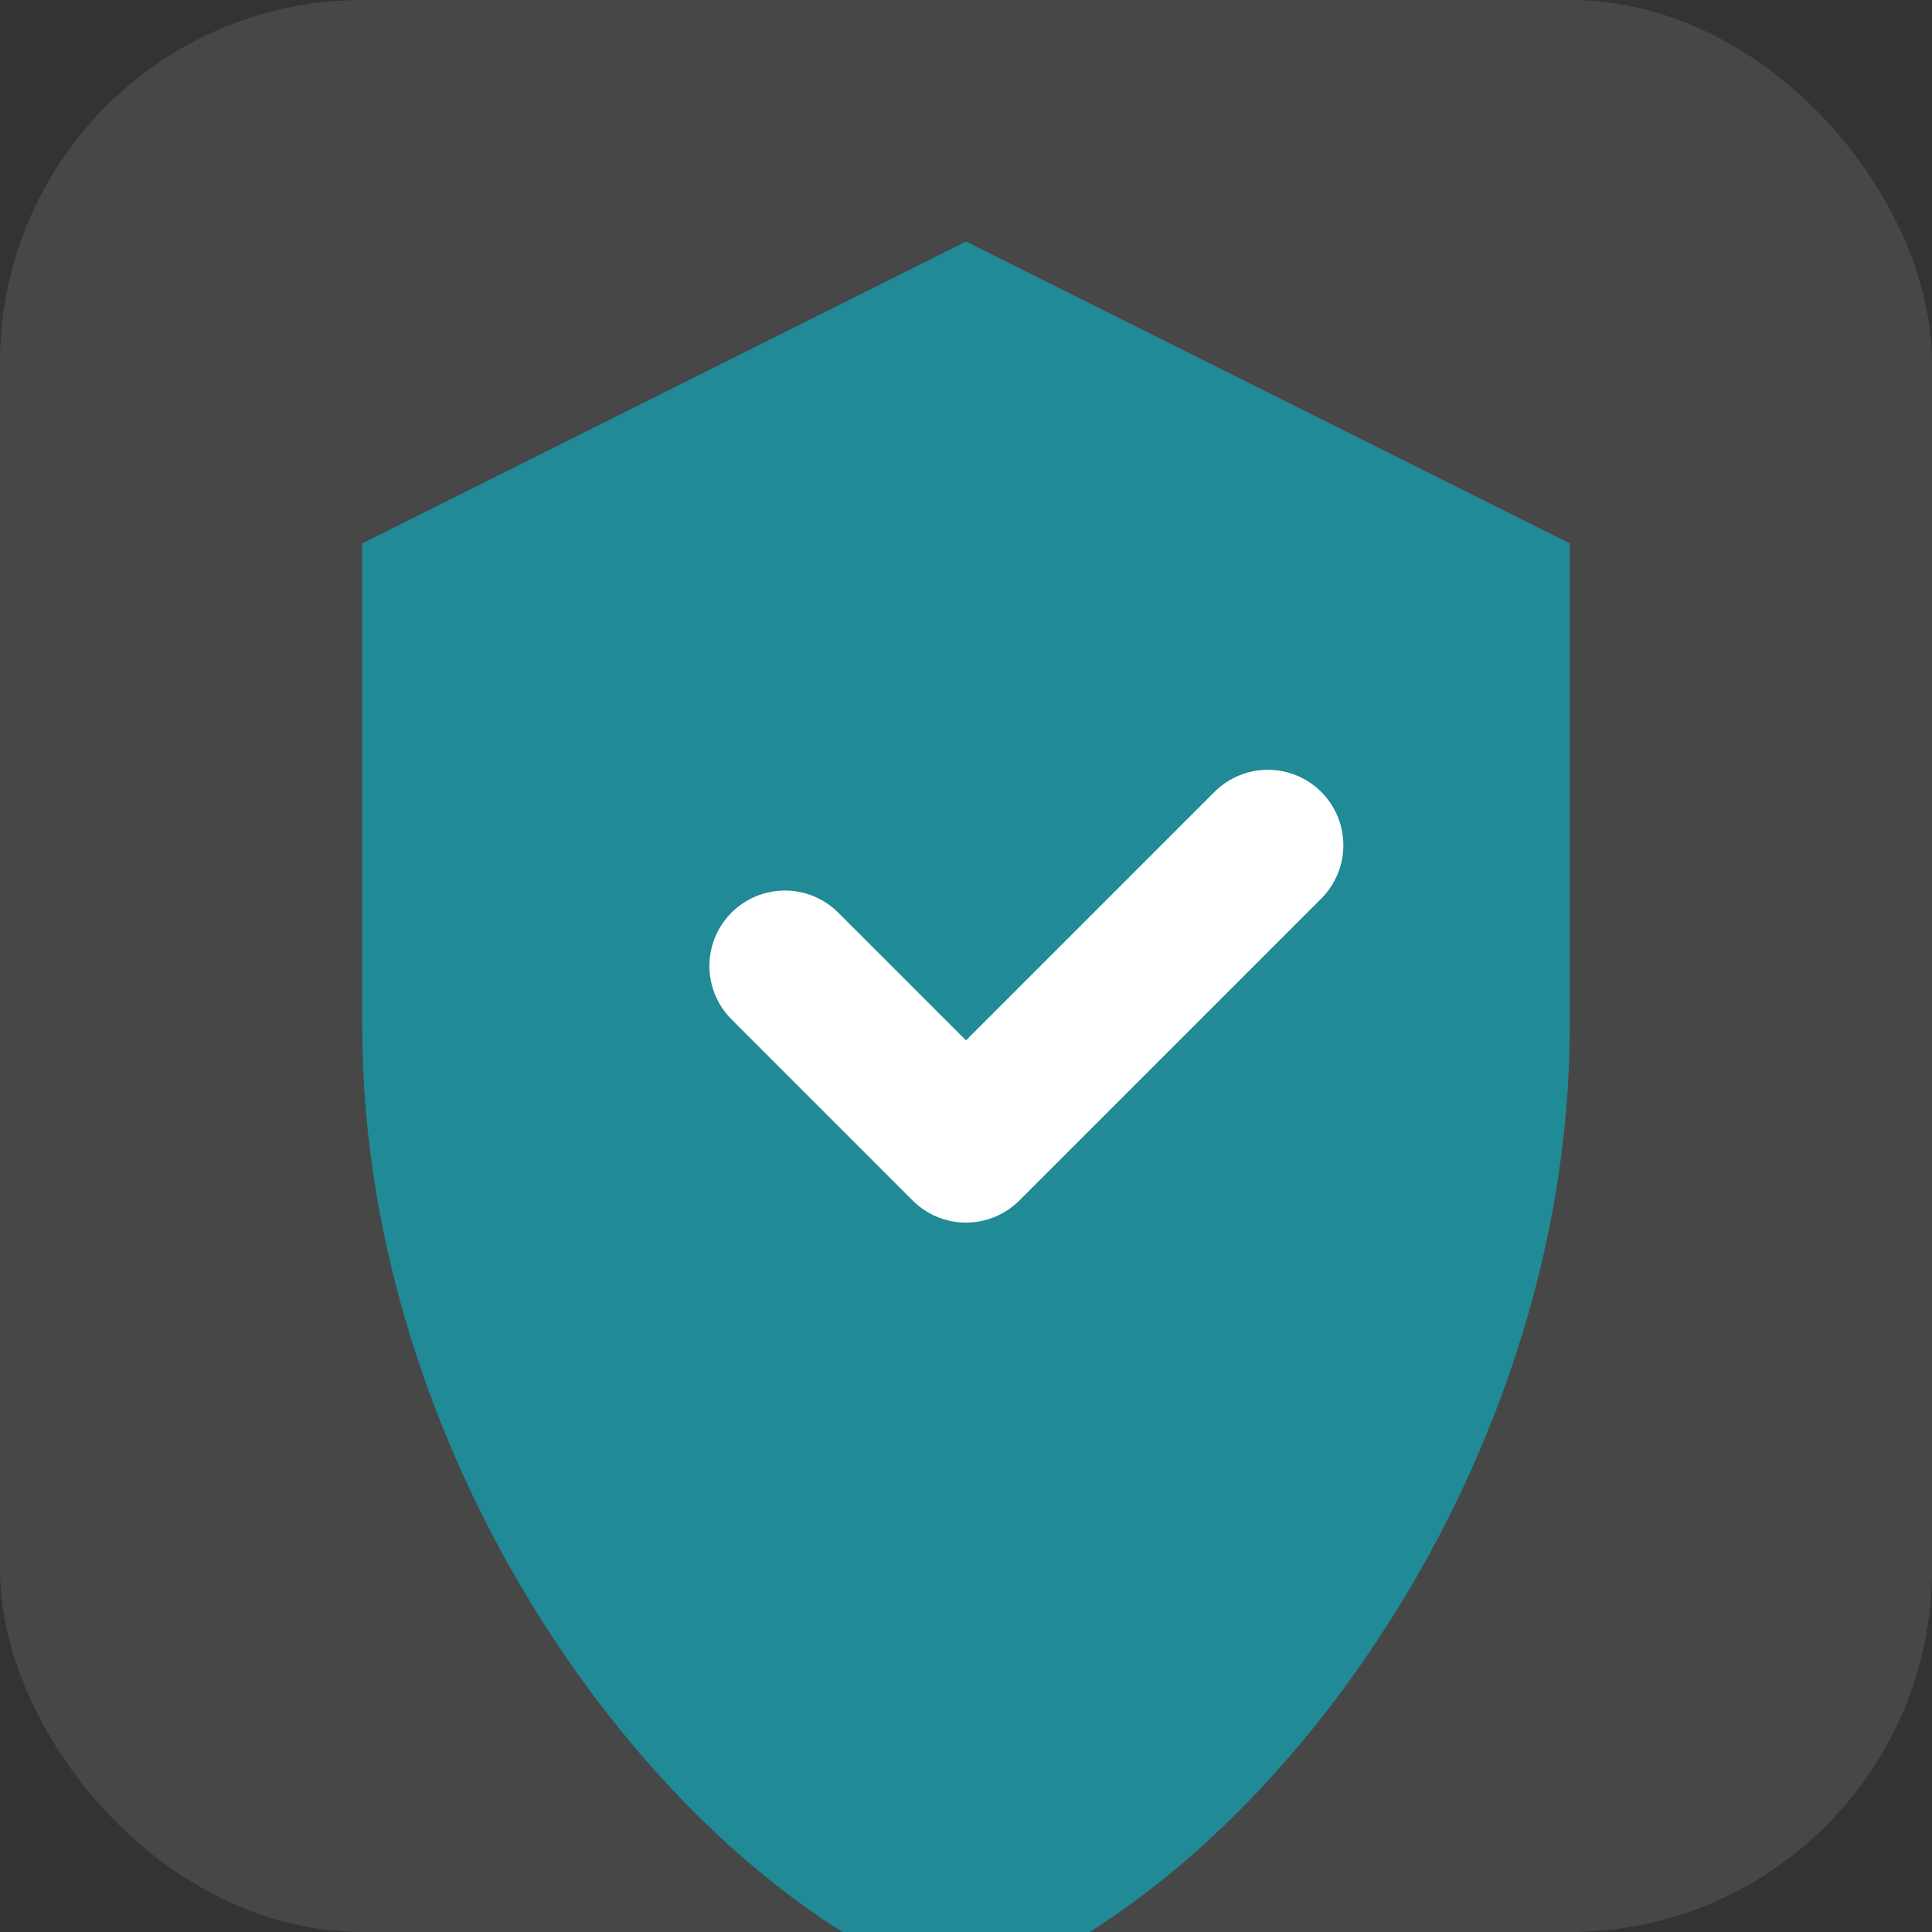
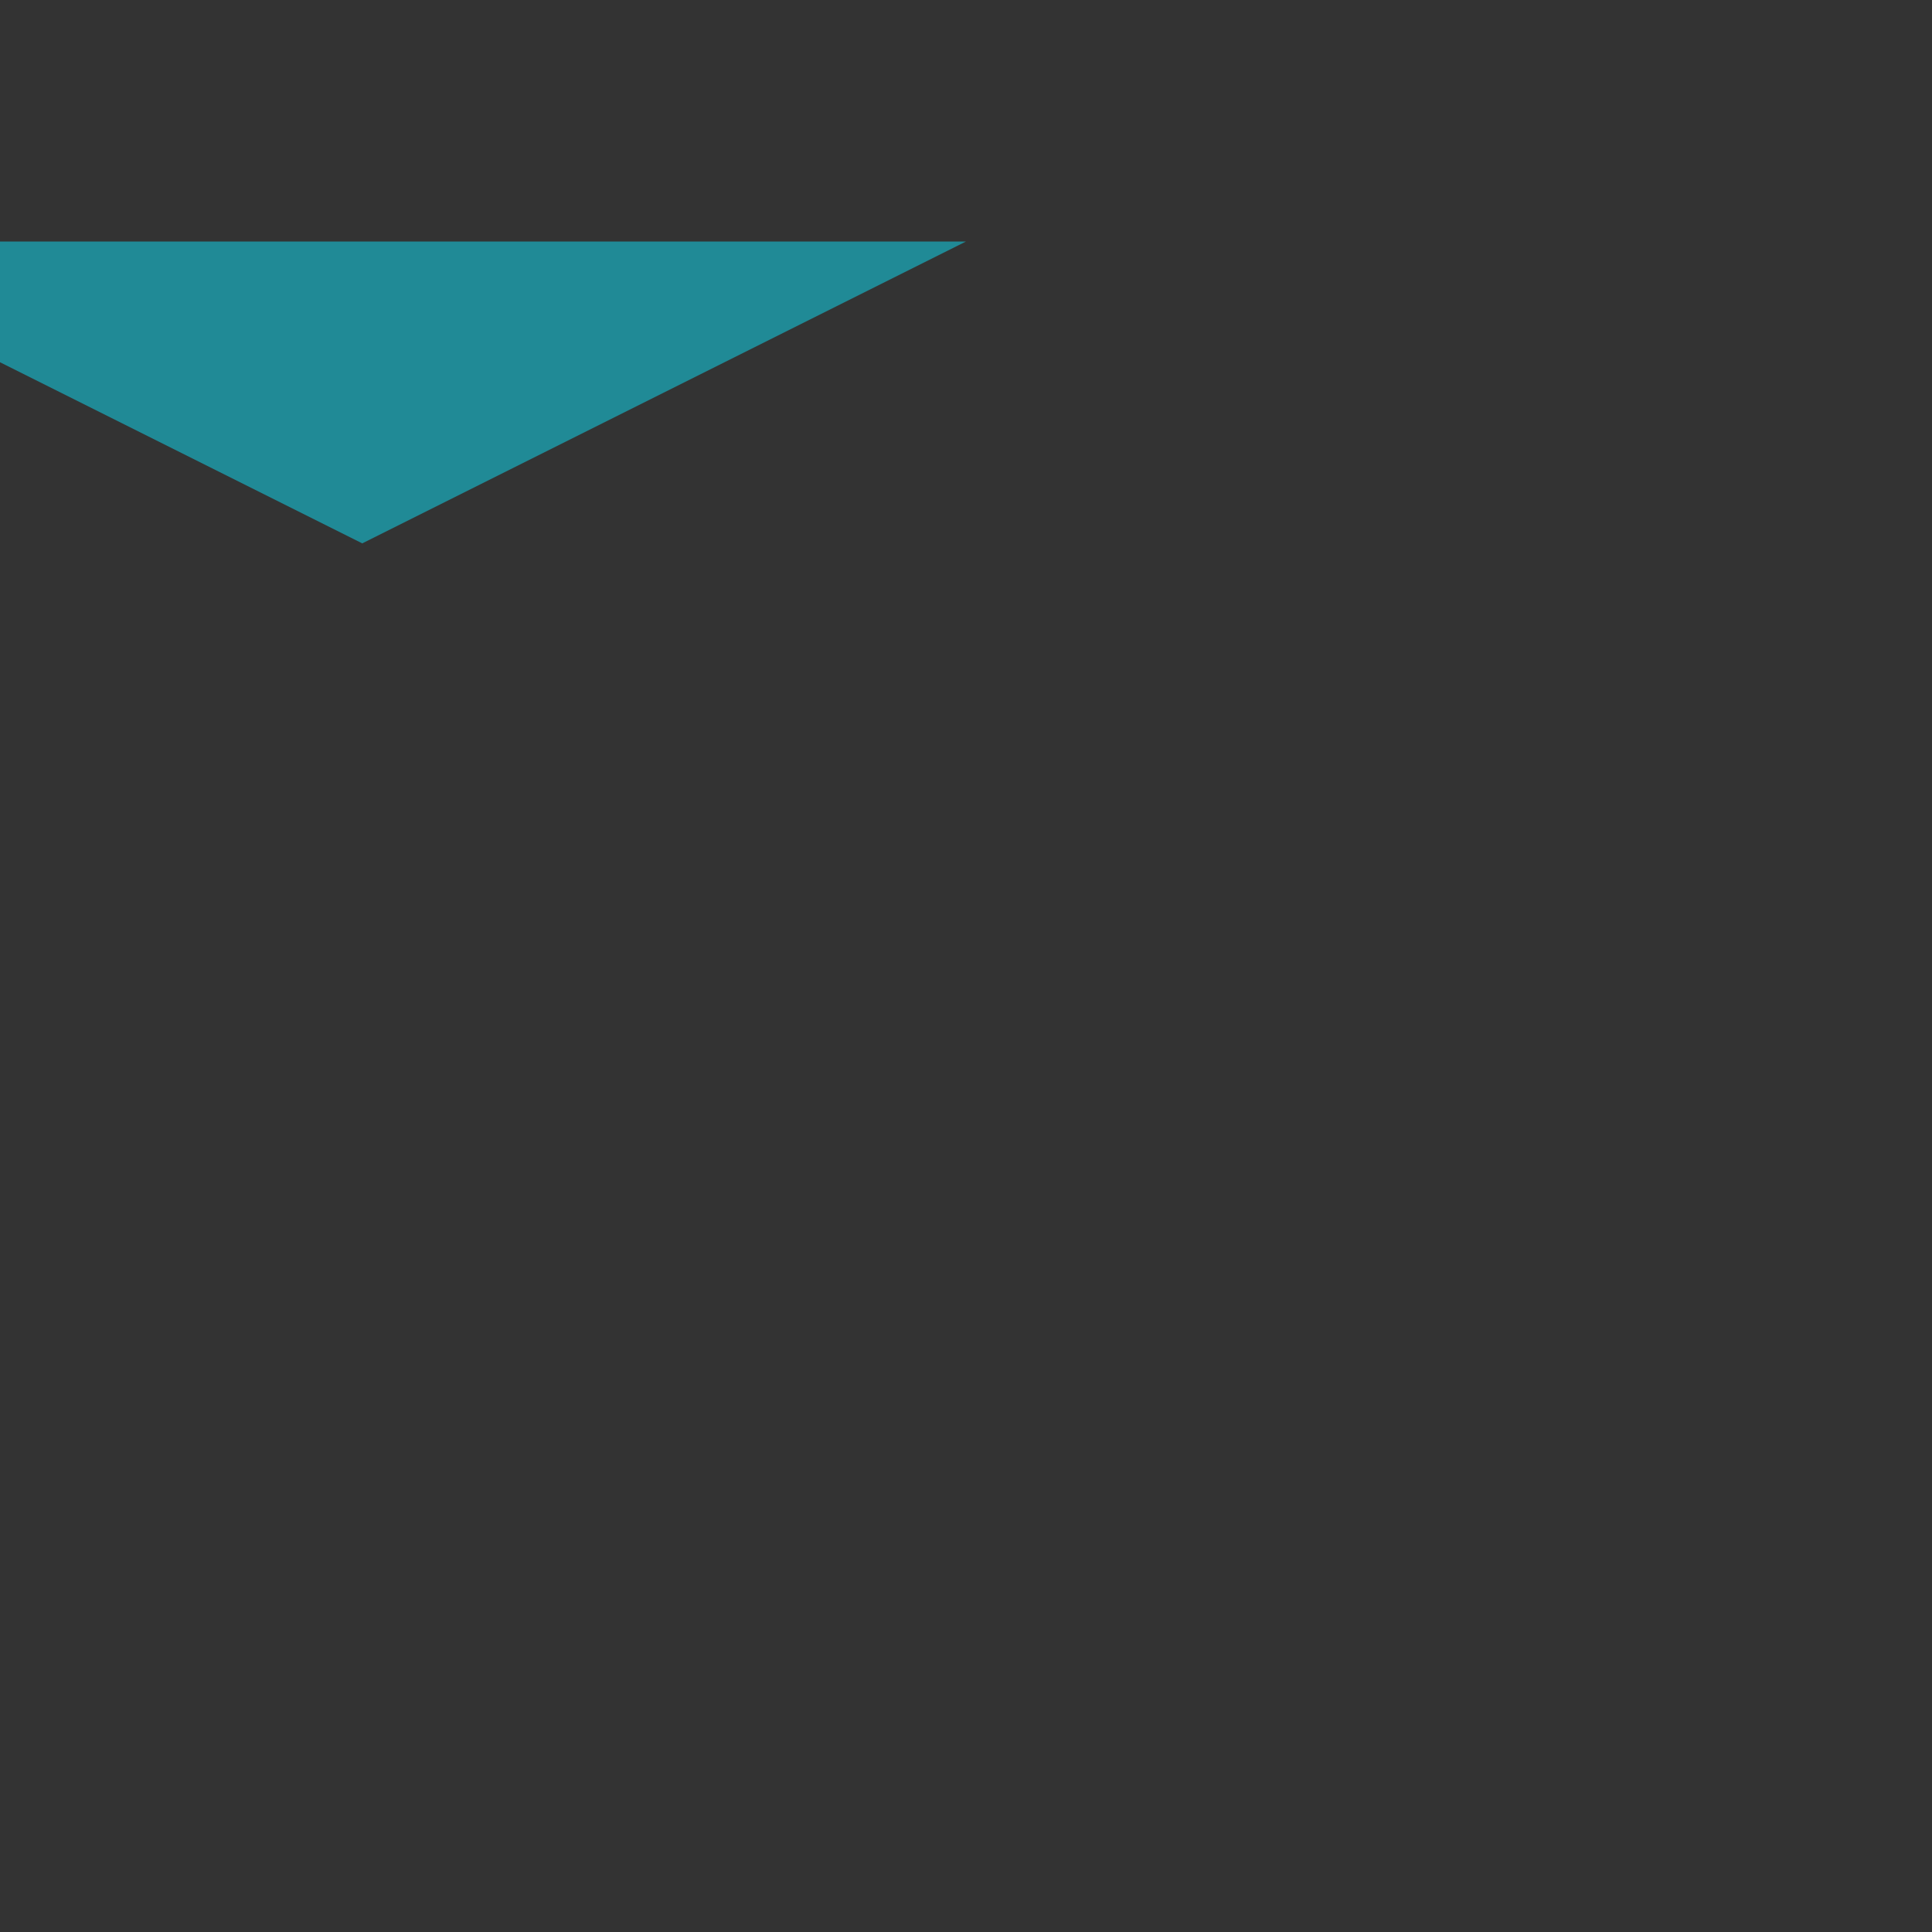
<svg xmlns="http://www.w3.org/2000/svg" width="32" height="32" viewBox="0 0 32 32" fill="none">
  <rect x="0" y="0" width="32" height="32" fill="#333333" stroke="none" />
-   <rect width="32" height="32" rx="6" fill="#FFFFFF" fill-opacity="0.1" />
-   <path d="M16 4L6 9v8c0 7.4 5.12 14.32 10 16 4.88-1.68 10-8.6 10-16V9l-10-5z" fill="#208A96" />
-   <path d="M13 16l3 3 5-5" stroke="#FFFFFF" stroke-width="2.5" stroke-linecap="round" stroke-linejoin="round" />
+   <path d="M16 4L6 9v8V9l-10-5z" fill="#208A96" />
</svg>